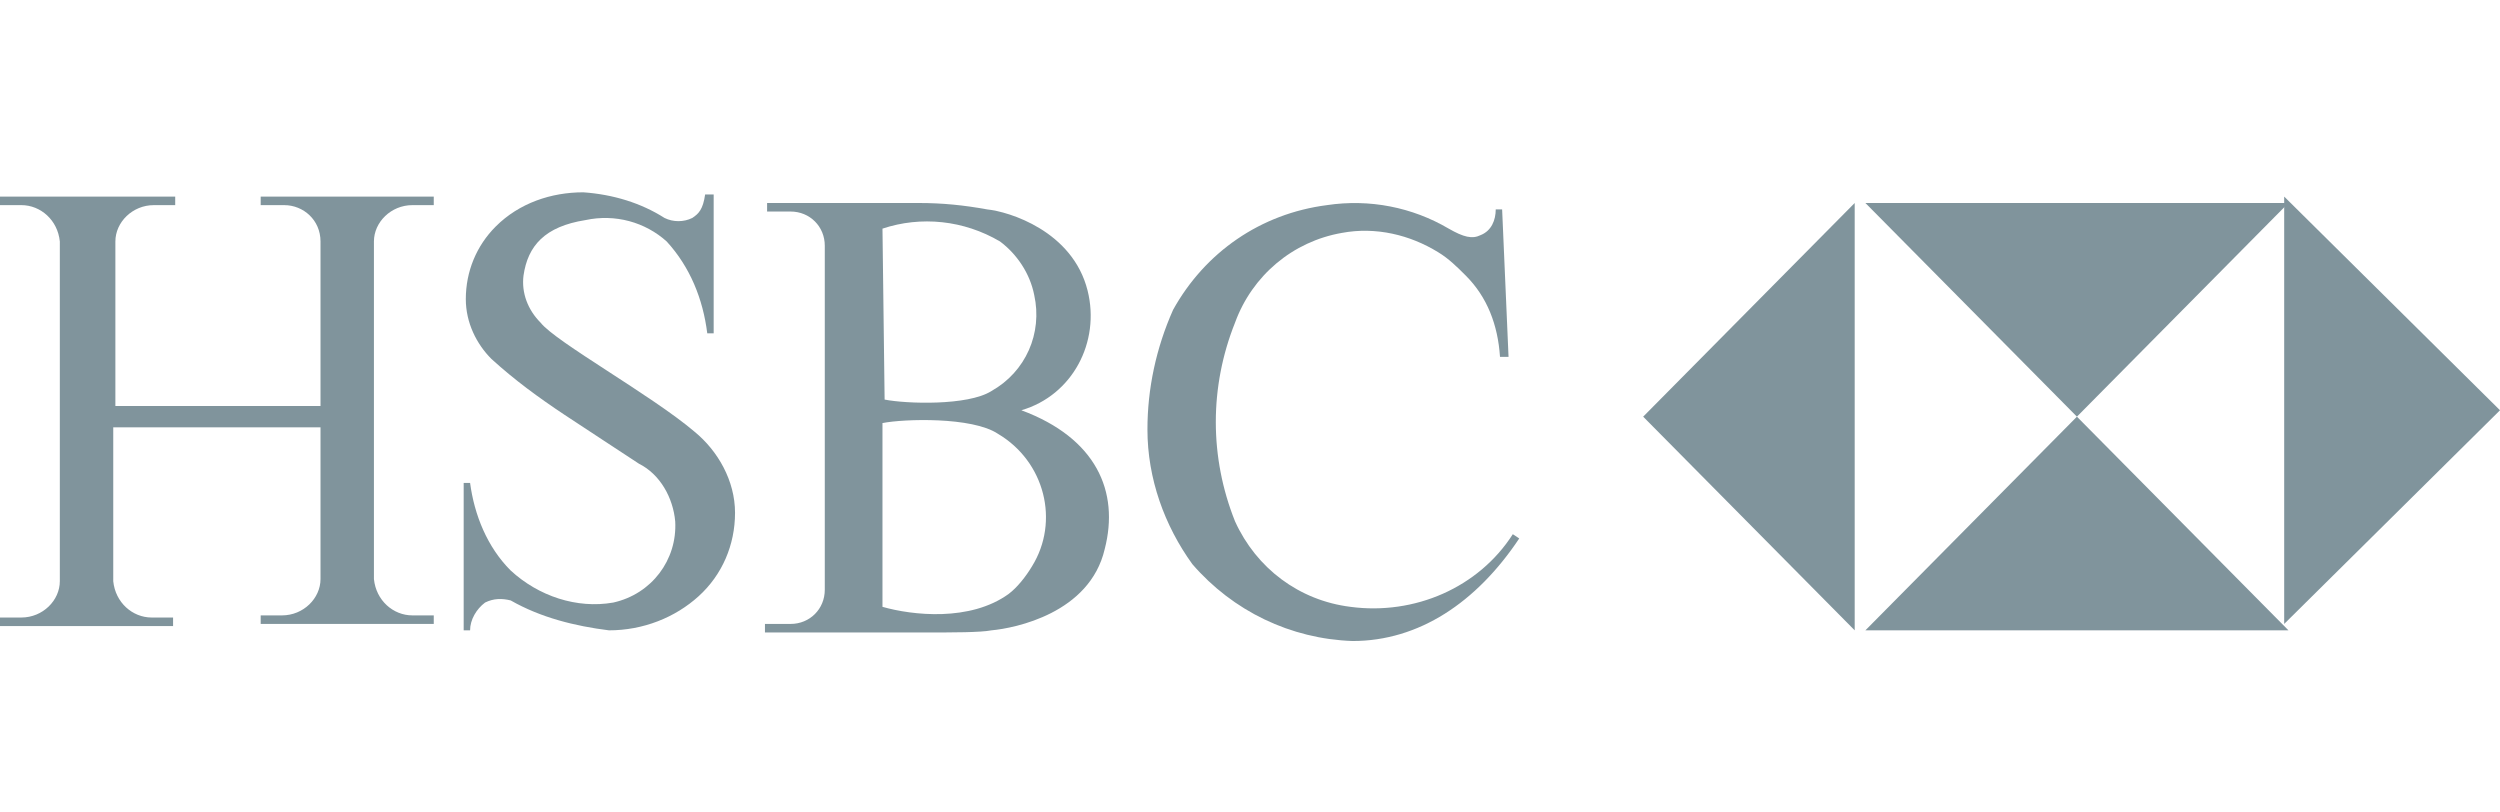
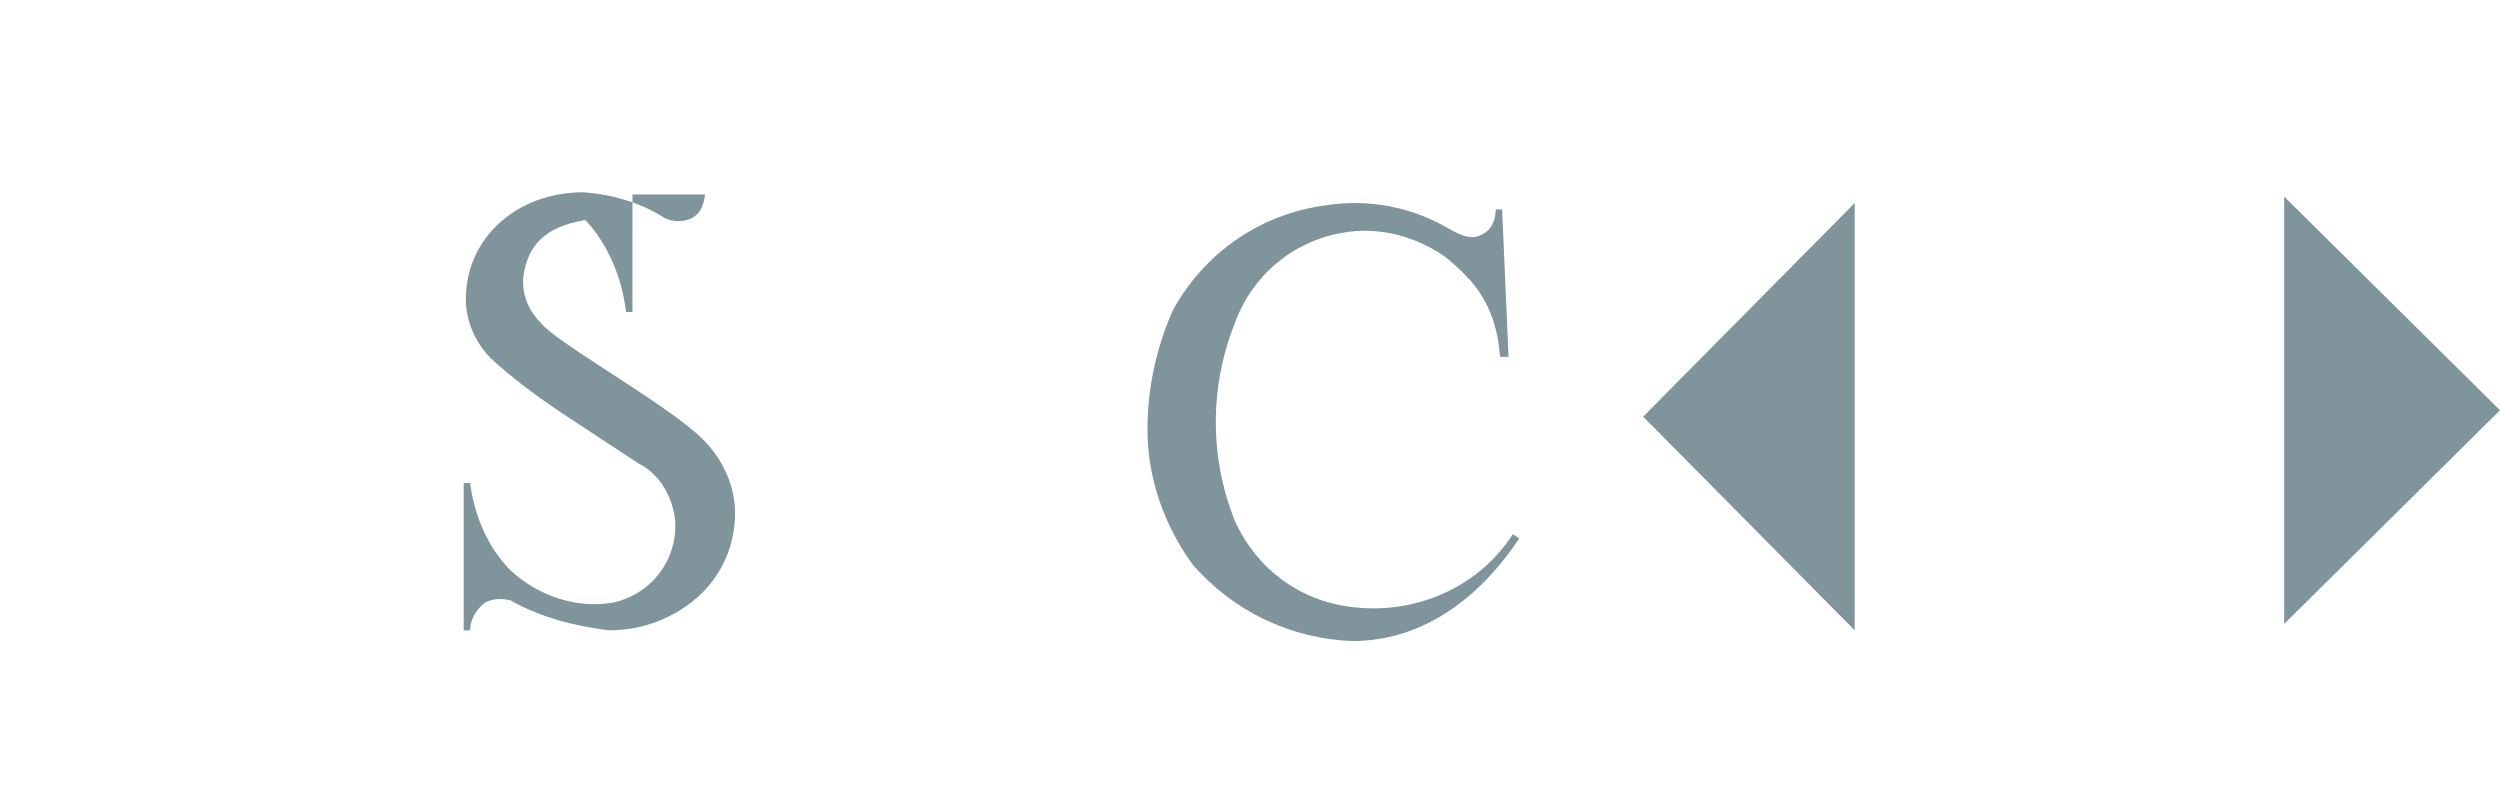
<svg xmlns="http://www.w3.org/2000/svg" version="1.1" id="Layer_1" x="0px" y="0px" viewBox="0 0 117 38" style="enable-background:new 0 0 117 38;" xml:space="preserve">
  <style type="text/css">
	.st0{opacity:0.5;}
	.st1{fill-rule:evenodd;clip-rule:evenodd;fill:#022A3A;}
</style>
  <title>all-logos</title>
  <g id="Group-19" class="st0">
    <g id="Group-3">
      <g>
-         <path class="st1" d="M12.3,9.6h1c0.9,0,1.7,0.7,1.7,1.7V19H5.4v-7.7c0-0.9,0.8-1.7,1.8-1.7h1V9.2H0v0.4h1c0.9,0,1.7,0.7,1.8,1.7     v15.9c0,0.9-0.8,1.7-1.8,1.7H0v0.4h8.1v-0.4h-1c-0.9,0-1.7-0.7-1.8-1.7V20H15v7.1c0,0.9-0.8,1.7-1.8,1.7c0,0,0,0,0,0h-1v0.4h8.1     v-0.4h-1c-0.9,0-1.7-0.7-1.8-1.7V11.3c0-0.9,0.8-1.7,1.8-1.7h1V9.2h-8.1V9.6z" />
-       </g>
+         </g>
    </g>
-     <path id="Fill-4" class="st1" d="M32.5,20.2c-2-1.7-6.5-4.2-7.2-5.1c-0.6-0.6-0.9-1.4-0.8-2.2c0.2-1.4,1-2.3,2.9-2.6   c1.4-0.3,2.8,0.1,3.8,1c1.1,1.2,1.7,2.7,1.9,4.3h0.3V9.1H33c-0.1,0.7-0.3,0.9-0.6,1.1c-0.4,0.2-0.9,0.2-1.3,0   C30,9.5,28.7,9.1,27.3,9c-1.5,0-3,0.5-4.1,1.6c-0.9,0.9-1.4,2.1-1.4,3.4c0,1.1,0.5,2.1,1.2,2.8c1.1,1,2.2,1.8,3.4,2.6   c1.2,0.8,2.6,1.7,3.5,2.3c1,0.5,1.6,1.6,1.7,2.7c0.1,1.8-1.1,3.4-2.9,3.8c-1.7,0.3-3.5-0.3-4.8-1.5c-1.1-1.1-1.7-2.6-1.9-4.1h-0.3   v6.9H22c0-0.5,0.3-1,0.7-1.3c0.4-0.2,0.8-0.2,1.2-0.1c1.4,0.8,3,1.2,4.6,1.4c1.6,0,3.1-0.6,4.2-1.6c1.1-1,1.7-2.4,1.7-3.9   C34.4,22.5,33.6,21.1,32.5,20.2" />
-     <path class="st1" d="M47.2,27.8c-1.8,1.3-4.5,1-5.9,0.6v-8.6c1-0.2,4.2-0.3,5.4,0.5c2.2,1.3,2.9,4.1,1.6,6.2   C48,27,47.6,27.5,47.2,27.8z M41.3,10.7c1.8-0.6,3.8-0.4,5.5,0.6c0.8,0.6,1.4,1.5,1.6,2.5c0.4,1.8-0.4,3.6-2,4.5   c-1.1,0.7-4,0.6-5,0.4L41.3,10.7z M47.8,19.2c2.4-0.7,3.7-3.2,3.1-5.6c-0.7-2.8-3.7-3.7-4.7-3.8c-1.1-0.2-2.1-0.3-3.2-0.3h-7.1v0.4   H37c0.9,0,1.6,0.7,1.6,1.6v16.1c0,0.9-0.7,1.6-1.6,1.6h-1.2v0.4c2.3,0,5.2,0,7.5,0c1.3,0,2.6,0,3.1-0.1c1.1-0.1,4.6-0.8,5.3-3.8   C52.4,23,51.3,20.5,47.8,19.2z" />
+     <path id="Fill-4" class="st1" d="M32.5,20.2c-2-1.7-6.5-4.2-7.2-5.1c-0.6-0.6-0.9-1.4-0.8-2.2c0.2-1.4,1-2.3,2.9-2.6   c1.1,1.2,1.7,2.7,1.9,4.3h0.3V9.1H33c-0.1,0.7-0.3,0.9-0.6,1.1c-0.4,0.2-0.9,0.2-1.3,0   C30,9.5,28.7,9.1,27.3,9c-1.5,0-3,0.5-4.1,1.6c-0.9,0.9-1.4,2.1-1.4,3.4c0,1.1,0.5,2.1,1.2,2.8c1.1,1,2.2,1.8,3.4,2.6   c1.2,0.8,2.6,1.7,3.5,2.3c1,0.5,1.6,1.6,1.7,2.7c0.1,1.8-1.1,3.4-2.9,3.8c-1.7,0.3-3.5-0.3-4.8-1.5c-1.1-1.1-1.7-2.6-1.9-4.1h-0.3   v6.9H22c0-0.5,0.3-1,0.7-1.3c0.4-0.2,0.8-0.2,1.2-0.1c1.4,0.8,3,1.2,4.6,1.4c1.6,0,3.1-0.6,4.2-1.6c1.1-1,1.7-2.4,1.7-3.9   C34.4,22.5,33.6,21.1,32.5,20.2" />
    <path class="st1" d="M63.2,28.4c-2.4-0.3-4.4-1.8-5.4-4c-1.2-3-1.2-6.3,0-9.3c0.8-2.2,2.7-3.8,5-4.2c1.6-0.3,3.2,0.1,4.5,0.9   c0.5,0.3,0.9,0.7,1.3,1.1c1,1,1.5,2.3,1.6,3.8h0.4l-0.3-6.9H70c0,0.5-0.2,1-0.7,1.2c-0.4,0.2-0.8,0.1-1.5-0.3   c-1.7-1-3.7-1.4-5.7-1.1c-3.1,0.4-5.7,2.2-7.2,4.9c-0.8,1.8-1.2,3.7-1.2,5.6c0,2.3,0.8,4.5,2.1,6.3c1.9,2.2,4.6,3.5,7.5,3.6   c3.1,0,5.8-1.8,7.8-4.8L70.8,25C69.2,27.5,66.2,28.8,63.2,28.4" />
    <polygon class="st1" points="86.8,29.5 86.8,9.5 76.9,19.5  " />
-     <polygon class="st1" points="87.3,29.5 107.1,29.5 97.2,19.5  " />
-     <polygon id="Fill-14" class="st1" points="97.2,19.5 107.1,9.5 87.3,9.5  " />
    <g id="Group-18">
      <g>
        <polygon id="Fill-16" class="st1" points="106.9,9.2 106.9,29.2 117,19.2    " />
      </g>
    </g>
  </g>
</svg>